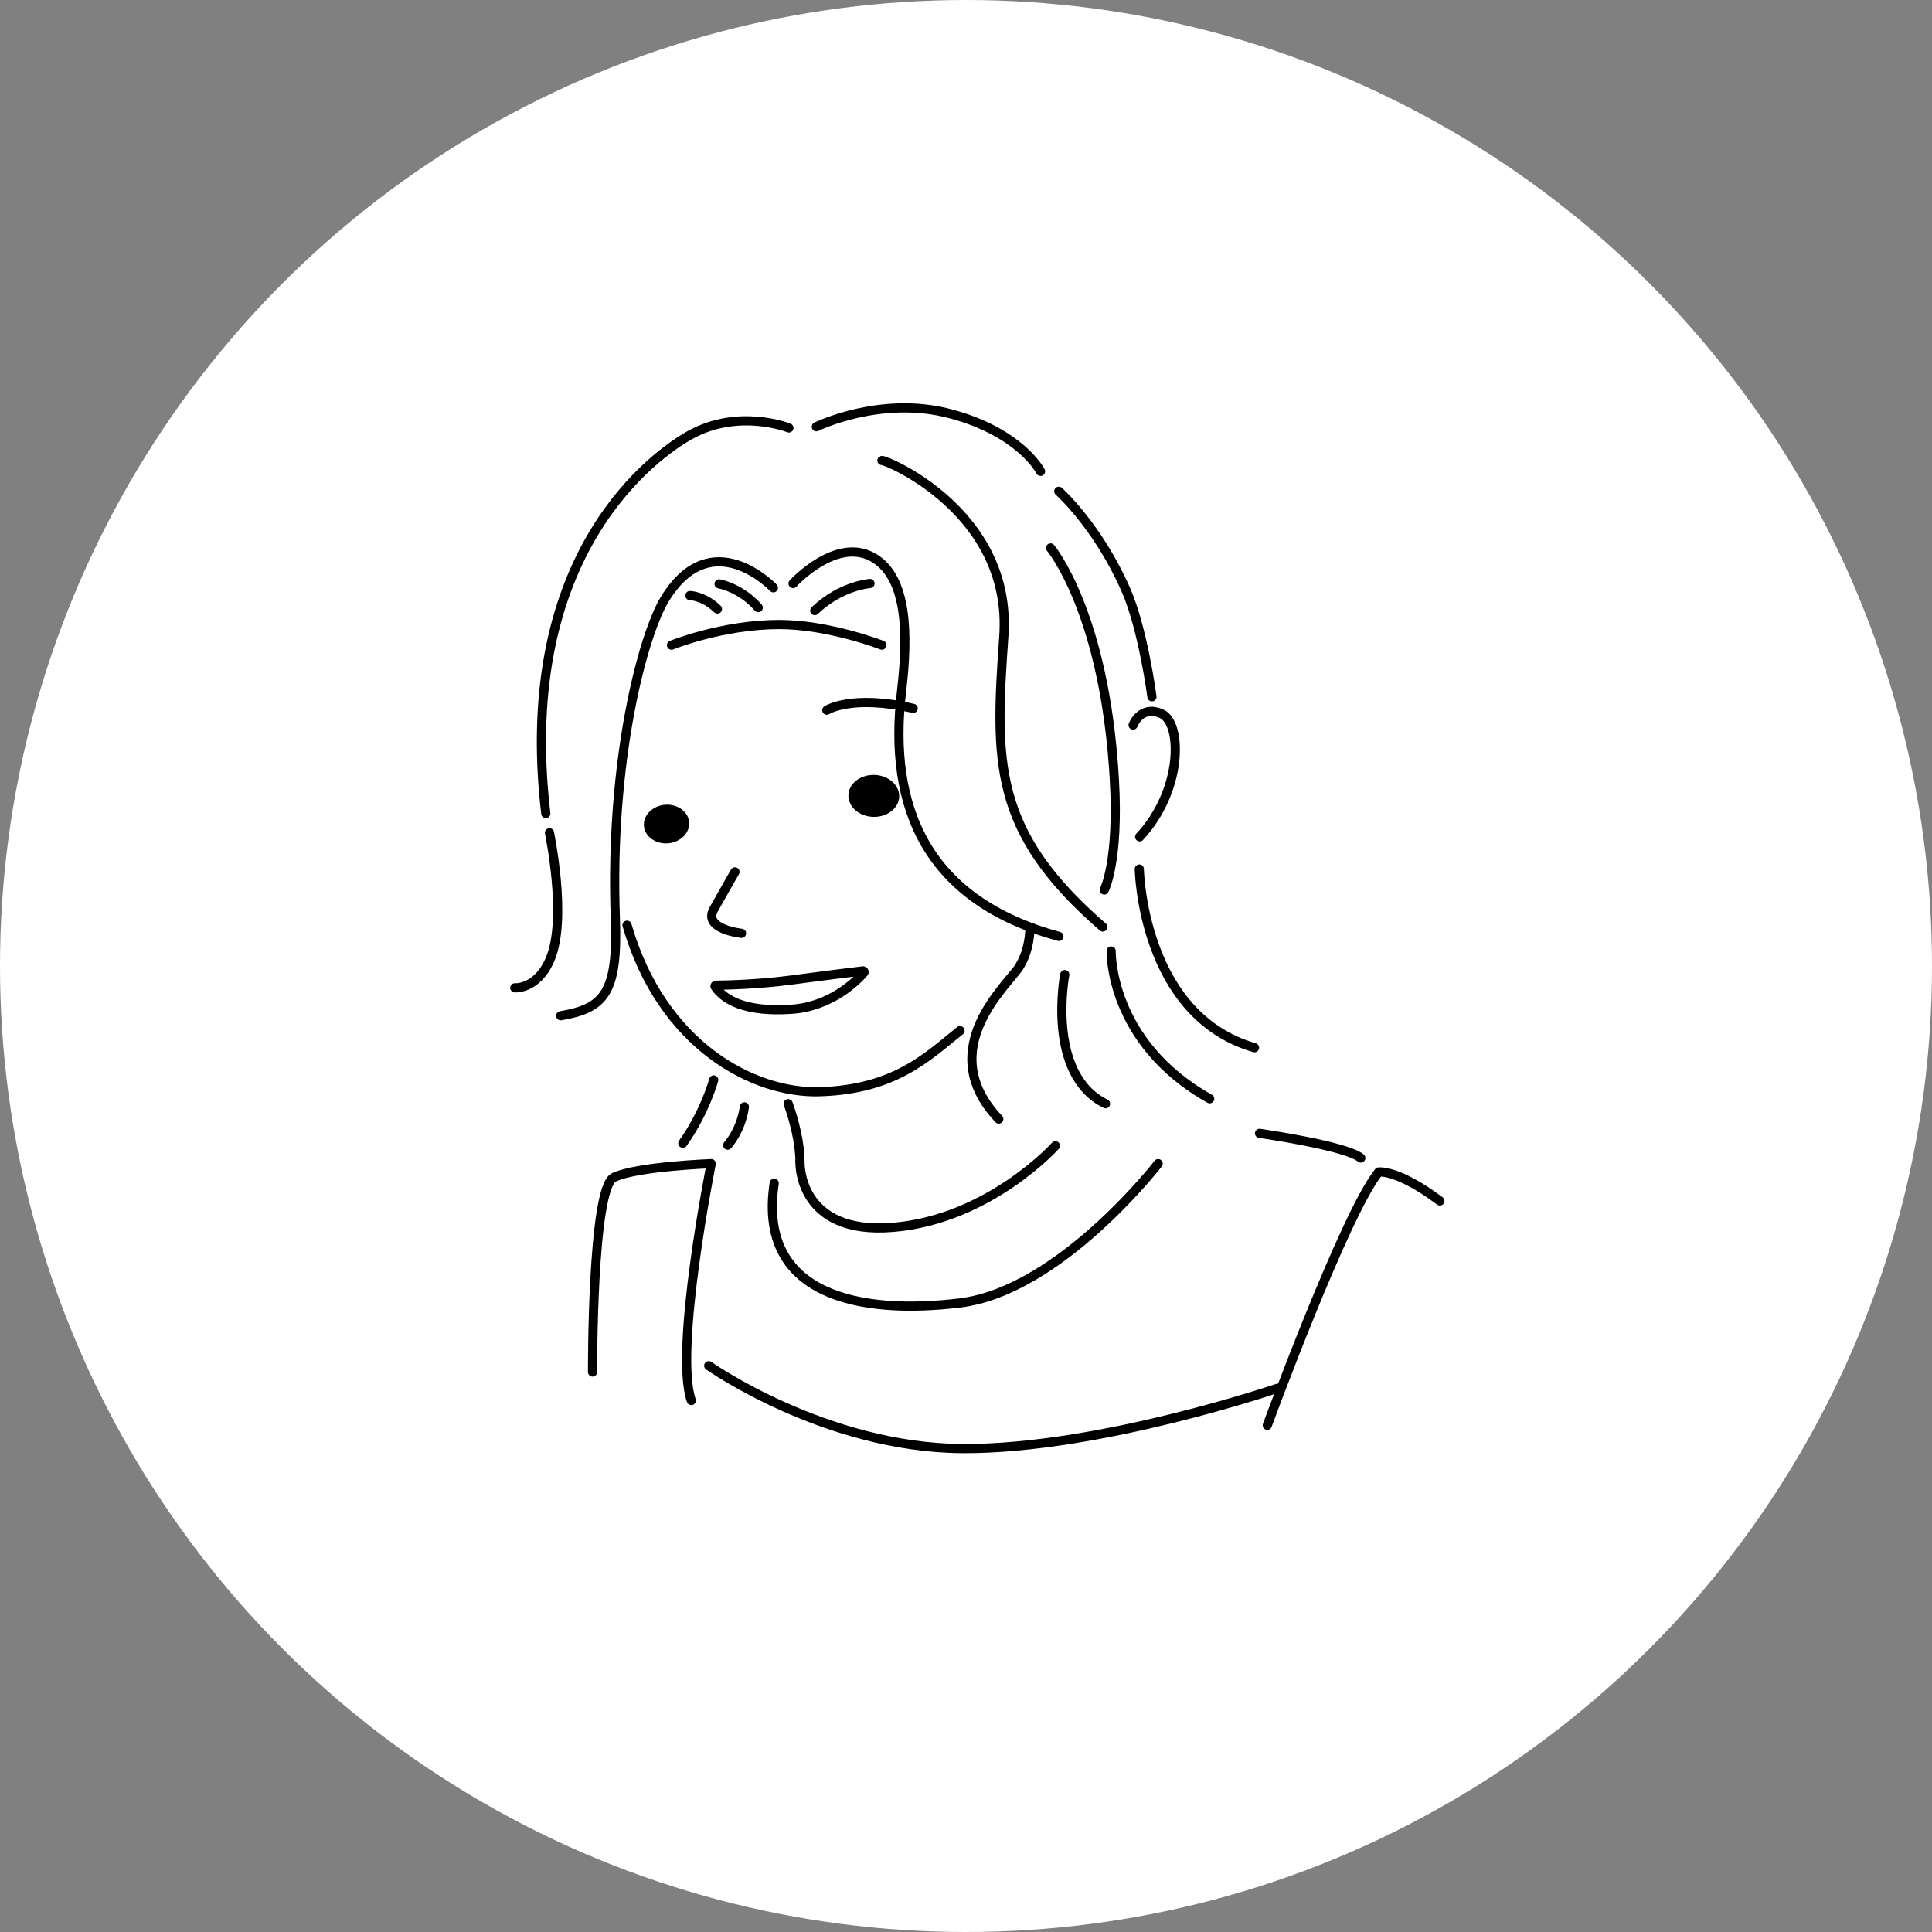
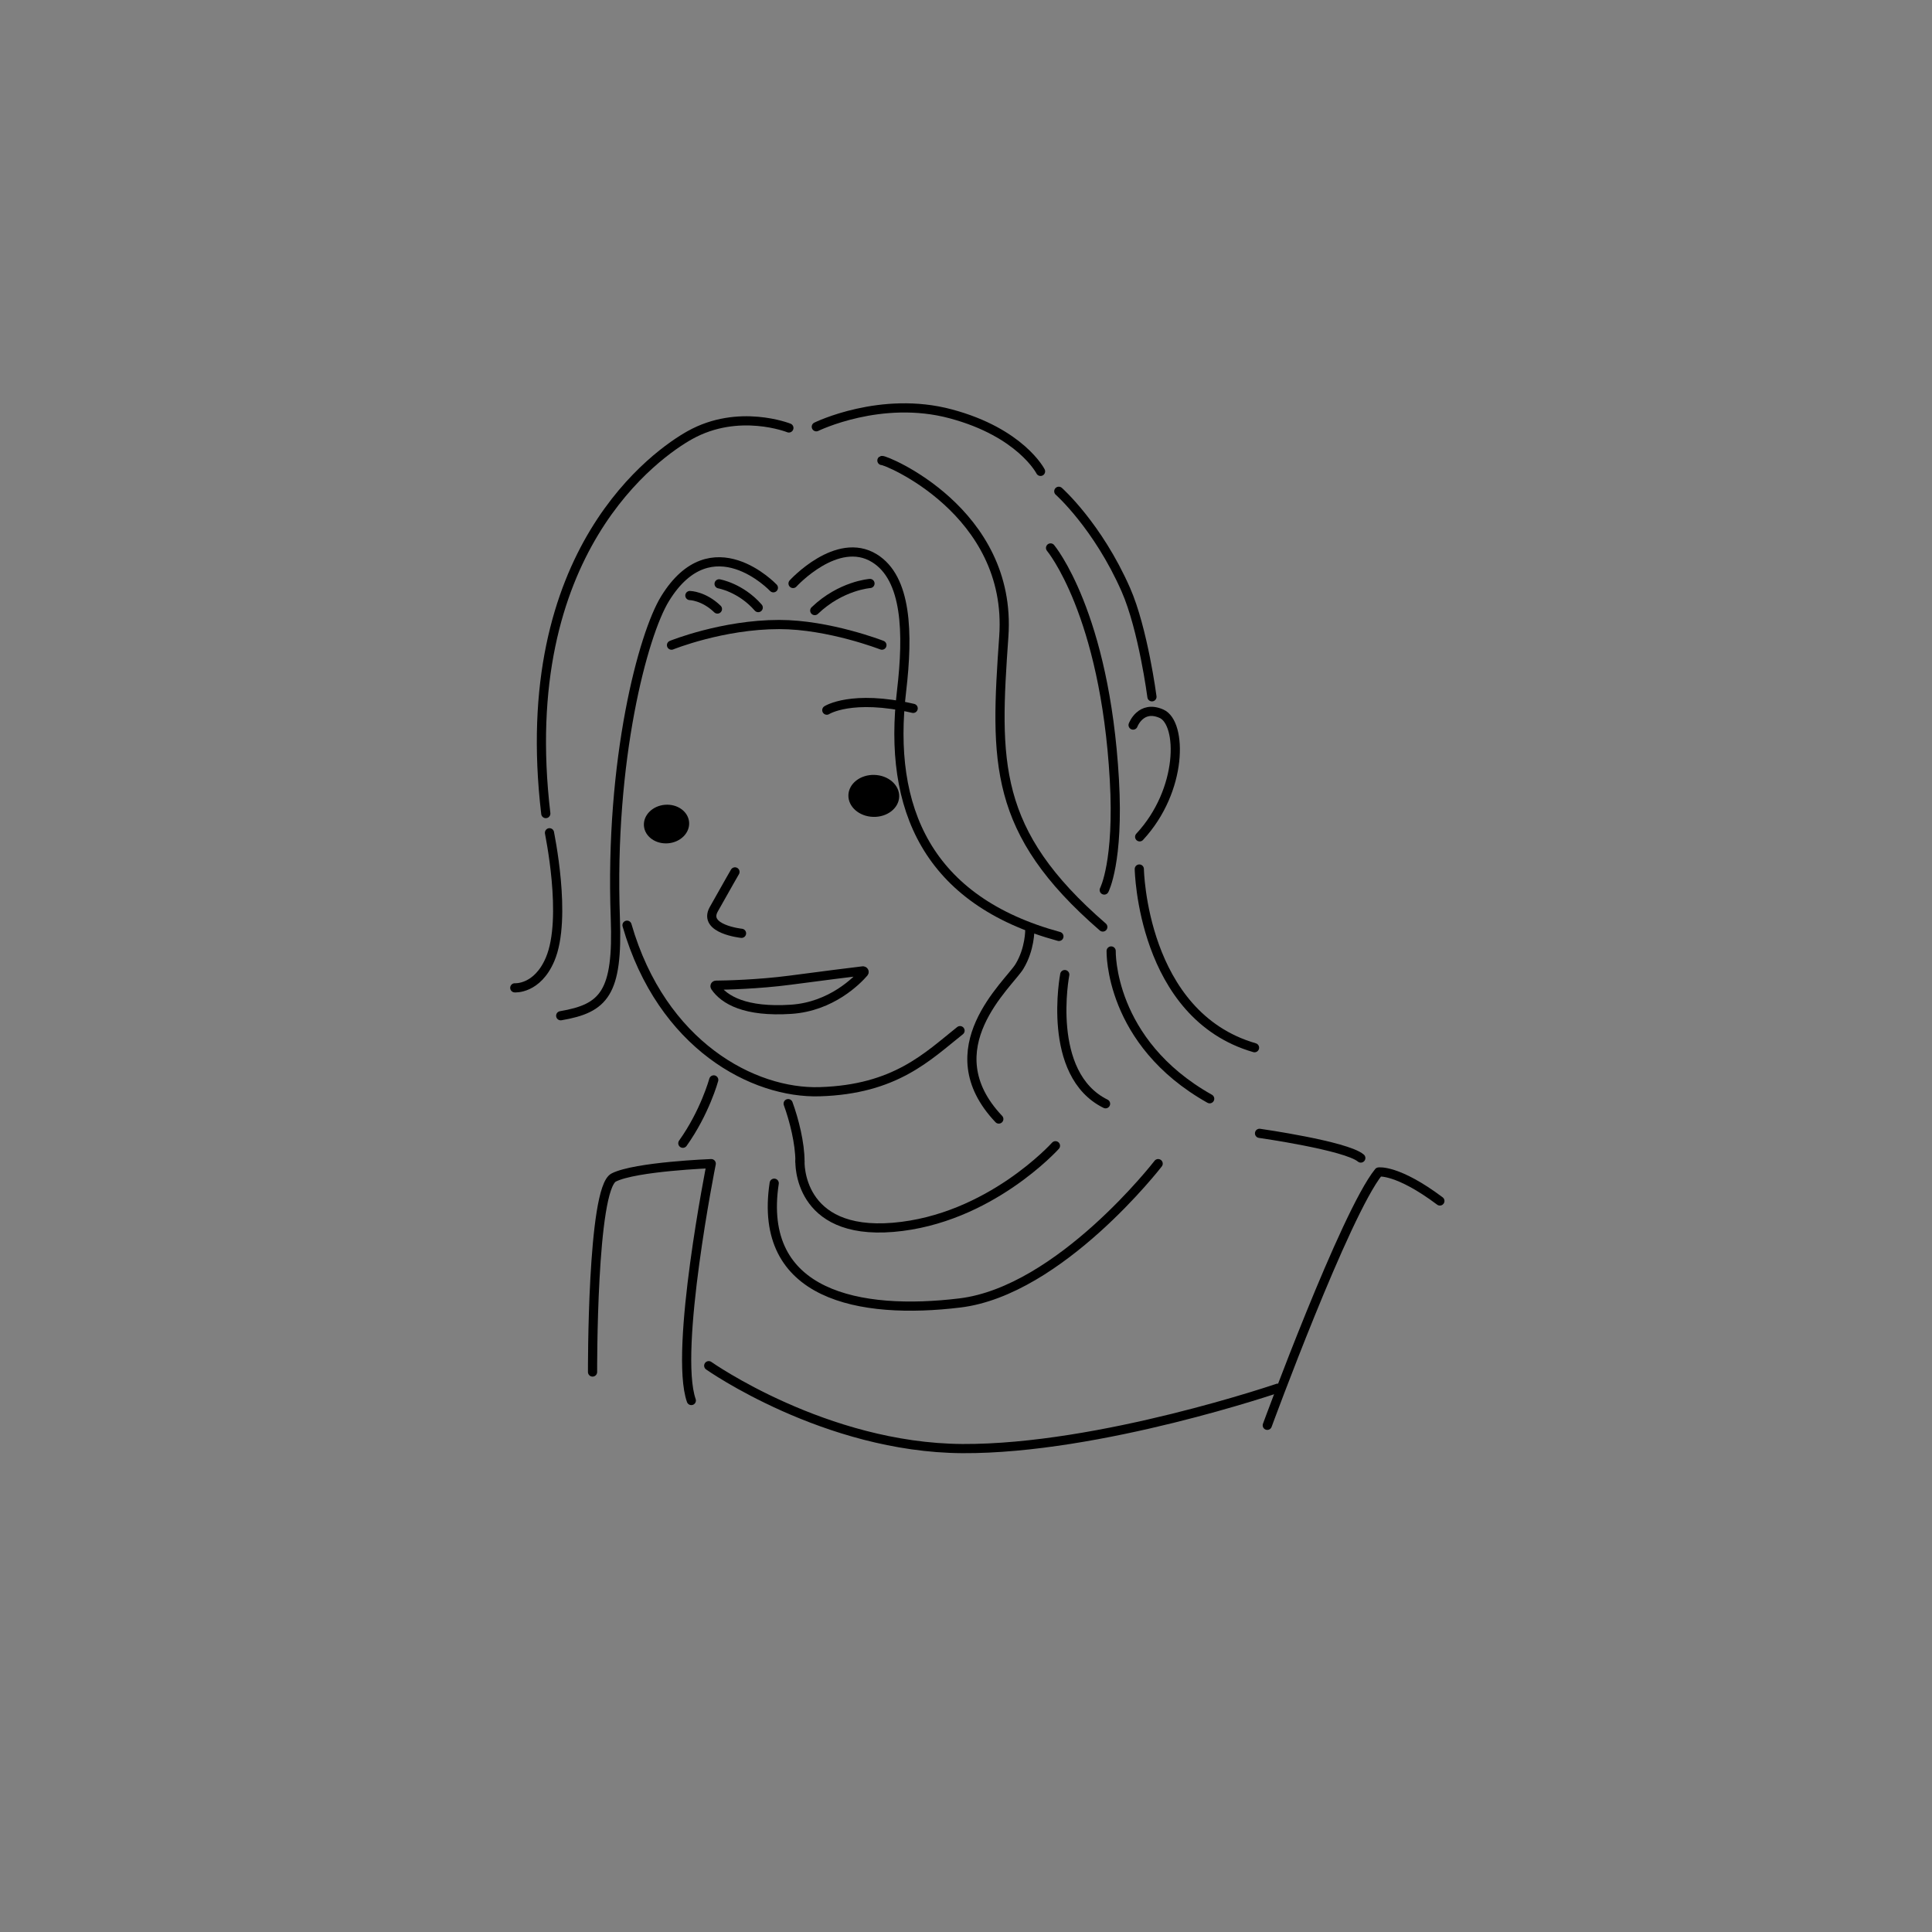
<svg xmlns="http://www.w3.org/2000/svg" id="_レイヤー_2" data-name="レイヤー 2" width="161.98" height="161.98" viewBox="0 0 161.98 161.98">
  <rect x="0" y="0" width="161.98" height="161.98" fill="#808080" stroke="none" />
  <g id="_レイヤー_2-2" data-name="レイヤー 2">
    <g>
-       <circle cx="80.99" cy="80.99" r="80.99" style="fill: #fff;" />
      <g>
        <path d="M80.49,86.41c-2.73,2.17-5.42,4.93-11.77,5.12-5.51,.17-13.23-3.84-16.15-13.96" style="fill: none; stroke: #000; stroke-linecap: round; stroke-linejoin: round; stroke-width: .77px;" />
        <path d="M64.84,49.28s-5.16-5.46-9.08,.91c-1.83,2.97-4.66,13.46-4.17,26.8,.23,6.28-.95,7.55-4.58,8.17" style="fill: none; stroke: #000; stroke-linecap: round; stroke-linejoin: round; stroke-width: .77px;" />
        <path d="M66.49,48.92s3.69-4.05,6.82-2.12c2.73,1.68,2.85,6.27,2.28,11.12-1.18,9.87,2.16,17.59,13.19,20.59" style="fill: none; stroke: #000; stroke-linecap: round; stroke-linejoin: round; stroke-width: .77px;" />
        <path d="M73.94,38.61c.18-.12,10.96,4.24,10.22,14.75s-.96,16.34,8.3,24.36" style="fill: none; stroke: #000; stroke-linecap: round; stroke-linejoin: round; stroke-width: .77px;" />
        <path d="M86.34,77.96s.02,1.61-.87,3.07c-.89,1.47-7.31,6.9-1.73,12.79" style="fill: none; stroke: #000; stroke-linecap: round; stroke-linejoin: round; stroke-width: .77px;" />
        <path d="M66.14,35.88s-4.21-1.68-8.3,.6c-2.65,1.48-14.69,9.67-12.08,31.73" style="fill: none; stroke: #000; stroke-linecap: round; stroke-linejoin: round; stroke-width: .77px;" />
        <path d="M46.07,69.82c-.04-.11,1.53,7.14,.05,10.61-1.08,2.54-2.96,2.39-2.96,2.39" style="fill: none; stroke: #000; stroke-linecap: round; stroke-linejoin: round; stroke-width: .77px;" />
        <path d="M88.08,45.94s4.56,5.44,5.35,19.44c.39,6.88-.85,9.24-.85,9.24" style="fill: none; stroke: #000; stroke-linecap: round; stroke-linejoin: round; stroke-width: .77px;" />
        <path d="M59.84,90.54s-.74,2.72-2.59,5.31" style="fill: none; stroke: #000; stroke-linecap: round; stroke-linejoin: round; stroke-width: .77px;" />
-         <path d="M62.41,92.8s-.18,1.77-1.4,3.21" style="fill: none; stroke: #000; stroke-linecap: round; stroke-linejoin: round; stroke-width: .77px;" />
        <path d="M68.44,35.78s5.42-2.66,11.28-1.08c5.86,1.57,7.52,4.82,7.52,4.82" style="fill: none; stroke: #000; stroke-linecap: round; stroke-linejoin: round; stroke-width: .77px;" />
        <path d="M88.77,41.19s3.26,2.89,5.62,8.25c1.45,3.3,2.19,8.98,2.19,8.98" style="fill: none; stroke: #000; stroke-linecap: round; stroke-linejoin: round; stroke-width: .77px;" />
        <path d="M95,60.79s.64-1.72,2.38-.95c1.74,.77,1.81,6.4-1.83,10.32" style="fill: none; stroke: #000; stroke-linecap: round; stroke-linejoin: round; stroke-width: .77px;" />
        <path d="M95.52,72.86s.21,12.25,9.66,14.98" style="fill: none; stroke: #000; stroke-linecap: round; stroke-linejoin: round; stroke-width: .77px;" />
        <path d="M93.16,79.73s-.2,7.64,8.26,12.39" style="fill: none; stroke: #000; stroke-linecap: round; stroke-linejoin: round; stroke-width: .77px;" />
        <path d="M89.27,81.71s-1.61,8.35,3.42,10.83" style="fill: none; stroke: #000; stroke-linecap: round; stroke-linejoin: round; stroke-width: .77px;" />
        <path d="M66.08,92.53c.5,1.37,.99,3.32,.99,4.84" style="fill: none; stroke: #000; stroke-linecap: round; stroke-linejoin: round; stroke-width: .77px;" />
        <ellipse cx="55.88" cy="69.09" rx="1.9" ry="1.62" transform="translate(-5.64 4.97) rotate(-4.85)" />
        <ellipse cx="73.26" cy="66.73" rx="1.76" ry="2.13" transform="translate(4.41 138) rotate(-88.32)" />
        <path d="M61.62,73.1s-.5,.86-1.78,3.14c-.93,1.67,2.33,2.01,2.33,2.01" style="fill: none; stroke: #000; stroke-linecap: round; stroke-linejoin: round; stroke-width: .77px;" />
        <path d="M69.32,59.54s2.08-1.34,7.24-.15" style="fill: none; stroke: #000; stroke-linecap: round; stroke-linejoin: round; stroke-width: .77px;" />
        <path d="M88.49,96.06s-5.53,6.16-13.6,6.84c-8.07,.68-7.82-5.53-7.82-5.53" style="fill: none; stroke: #000; stroke-linecap: round; stroke-linejoin: round; stroke-width: .77px;" />
        <path d="M97.1,97.56s-8.23,10.66-16.62,11.68c-8.39,1.02-17-.6-15.57-10.04" style="fill: none; stroke: #000; stroke-linecap: round; stroke-linejoin: round; stroke-width: .77px;" />
        <path d="M105.6,95.02s7.25,1.03,8.49,2.07" style="fill: none; stroke: #000; stroke-linecap: round; stroke-linejoin: round; stroke-width: .77px;" />
        <path d="M49.68,115.03s-.06-15.39,1.78-16.31,8.17-1.16,8.17-1.16c0,0-3.14,15.69-1.67,19.86" style="fill: none; stroke: #000; stroke-linecap: round; stroke-linejoin: round; stroke-width: .77px;" />
        <path d="M106.25,119.5s6.52-17.75,9.34-21.24c0,0,1.57-.24,5.13,2.43" style="fill: none; stroke: #000; stroke-linecap: round; stroke-linejoin: round; stroke-width: .77px;" />
        <path d="M59.42,114.5s9.75,6.88,21.27,6.95c11.53,.06,26.61-5.12,26.55-5.1" style="fill: none; stroke: #000; stroke-linecap: round; stroke-linejoin: round; stroke-width: .77px;" />
        <path d="M72.35,81.4c.08,0,.13,.08,.08,.14-.55,.64-2.71,2.86-6.11,3.08-3.83,.25-5.6-.78-6.36-1.89-.04-.06,0-.13,.07-.13,.7,0,3.57-.07,6.21-.42,2.57-.34,5.32-.69,6.11-.78Z" style="fill: none; stroke: #000; stroke-linecap: round; stroke-linejoin: round; stroke-width: .77px;" />
        <path d="M56.3,54.09s4.27-1.73,9.03-1.73c4.17,0,8.61,1.73,8.61,1.73" style="fill: none; stroke: #000; stroke-linecap: round; stroke-linejoin: round; stroke-width: .77px;" />
        <path d="M60.29,48.95s1.81,.31,3.28,1.99" style="fill: none; stroke: #000; stroke-linecap: round; stroke-linejoin: round; stroke-width: .77px;" />
        <path d="M57.84,49.93s1.16,.02,2.31,1.13" style="fill: none; stroke: #000; stroke-linecap: round; stroke-linejoin: round; stroke-width: .77px;" />
        <path d="M72.94,48.92s-2.44,.17-4.63,2.27" style="fill: none; stroke: #000; stroke-linecap: round; stroke-linejoin: round; stroke-width: .77px;" />
      </g>
    </g>
  </g>
</svg>